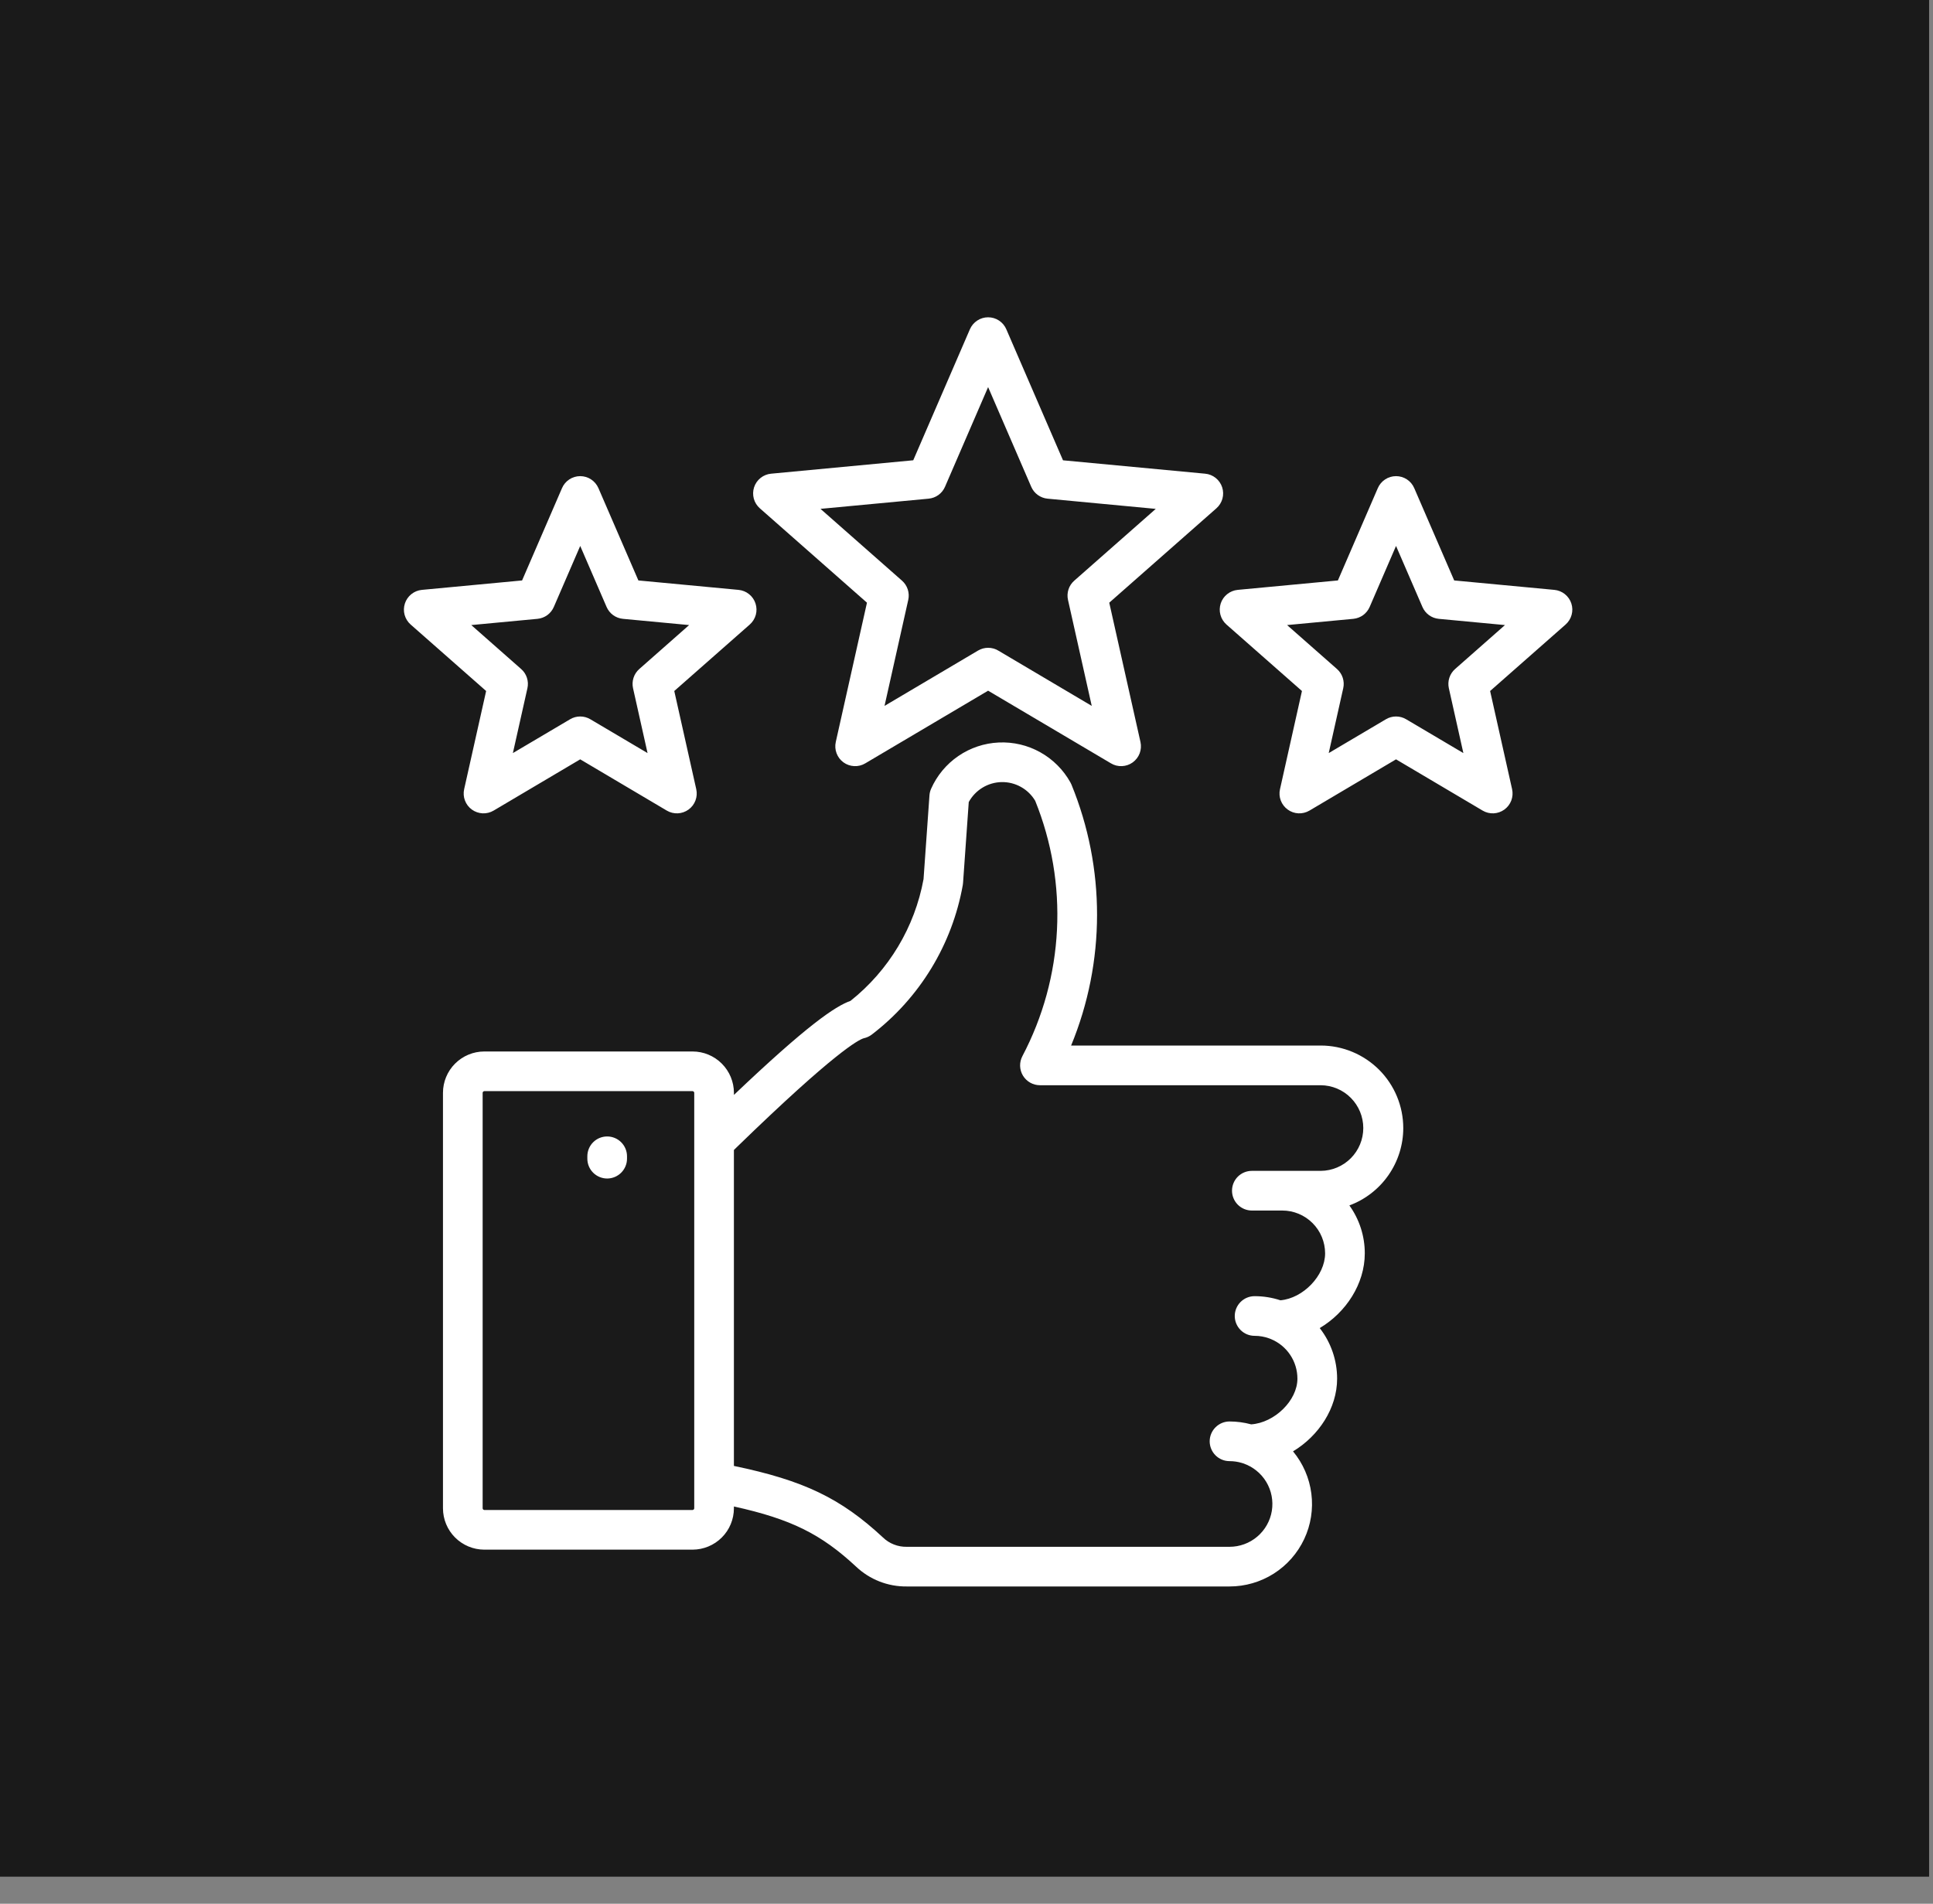
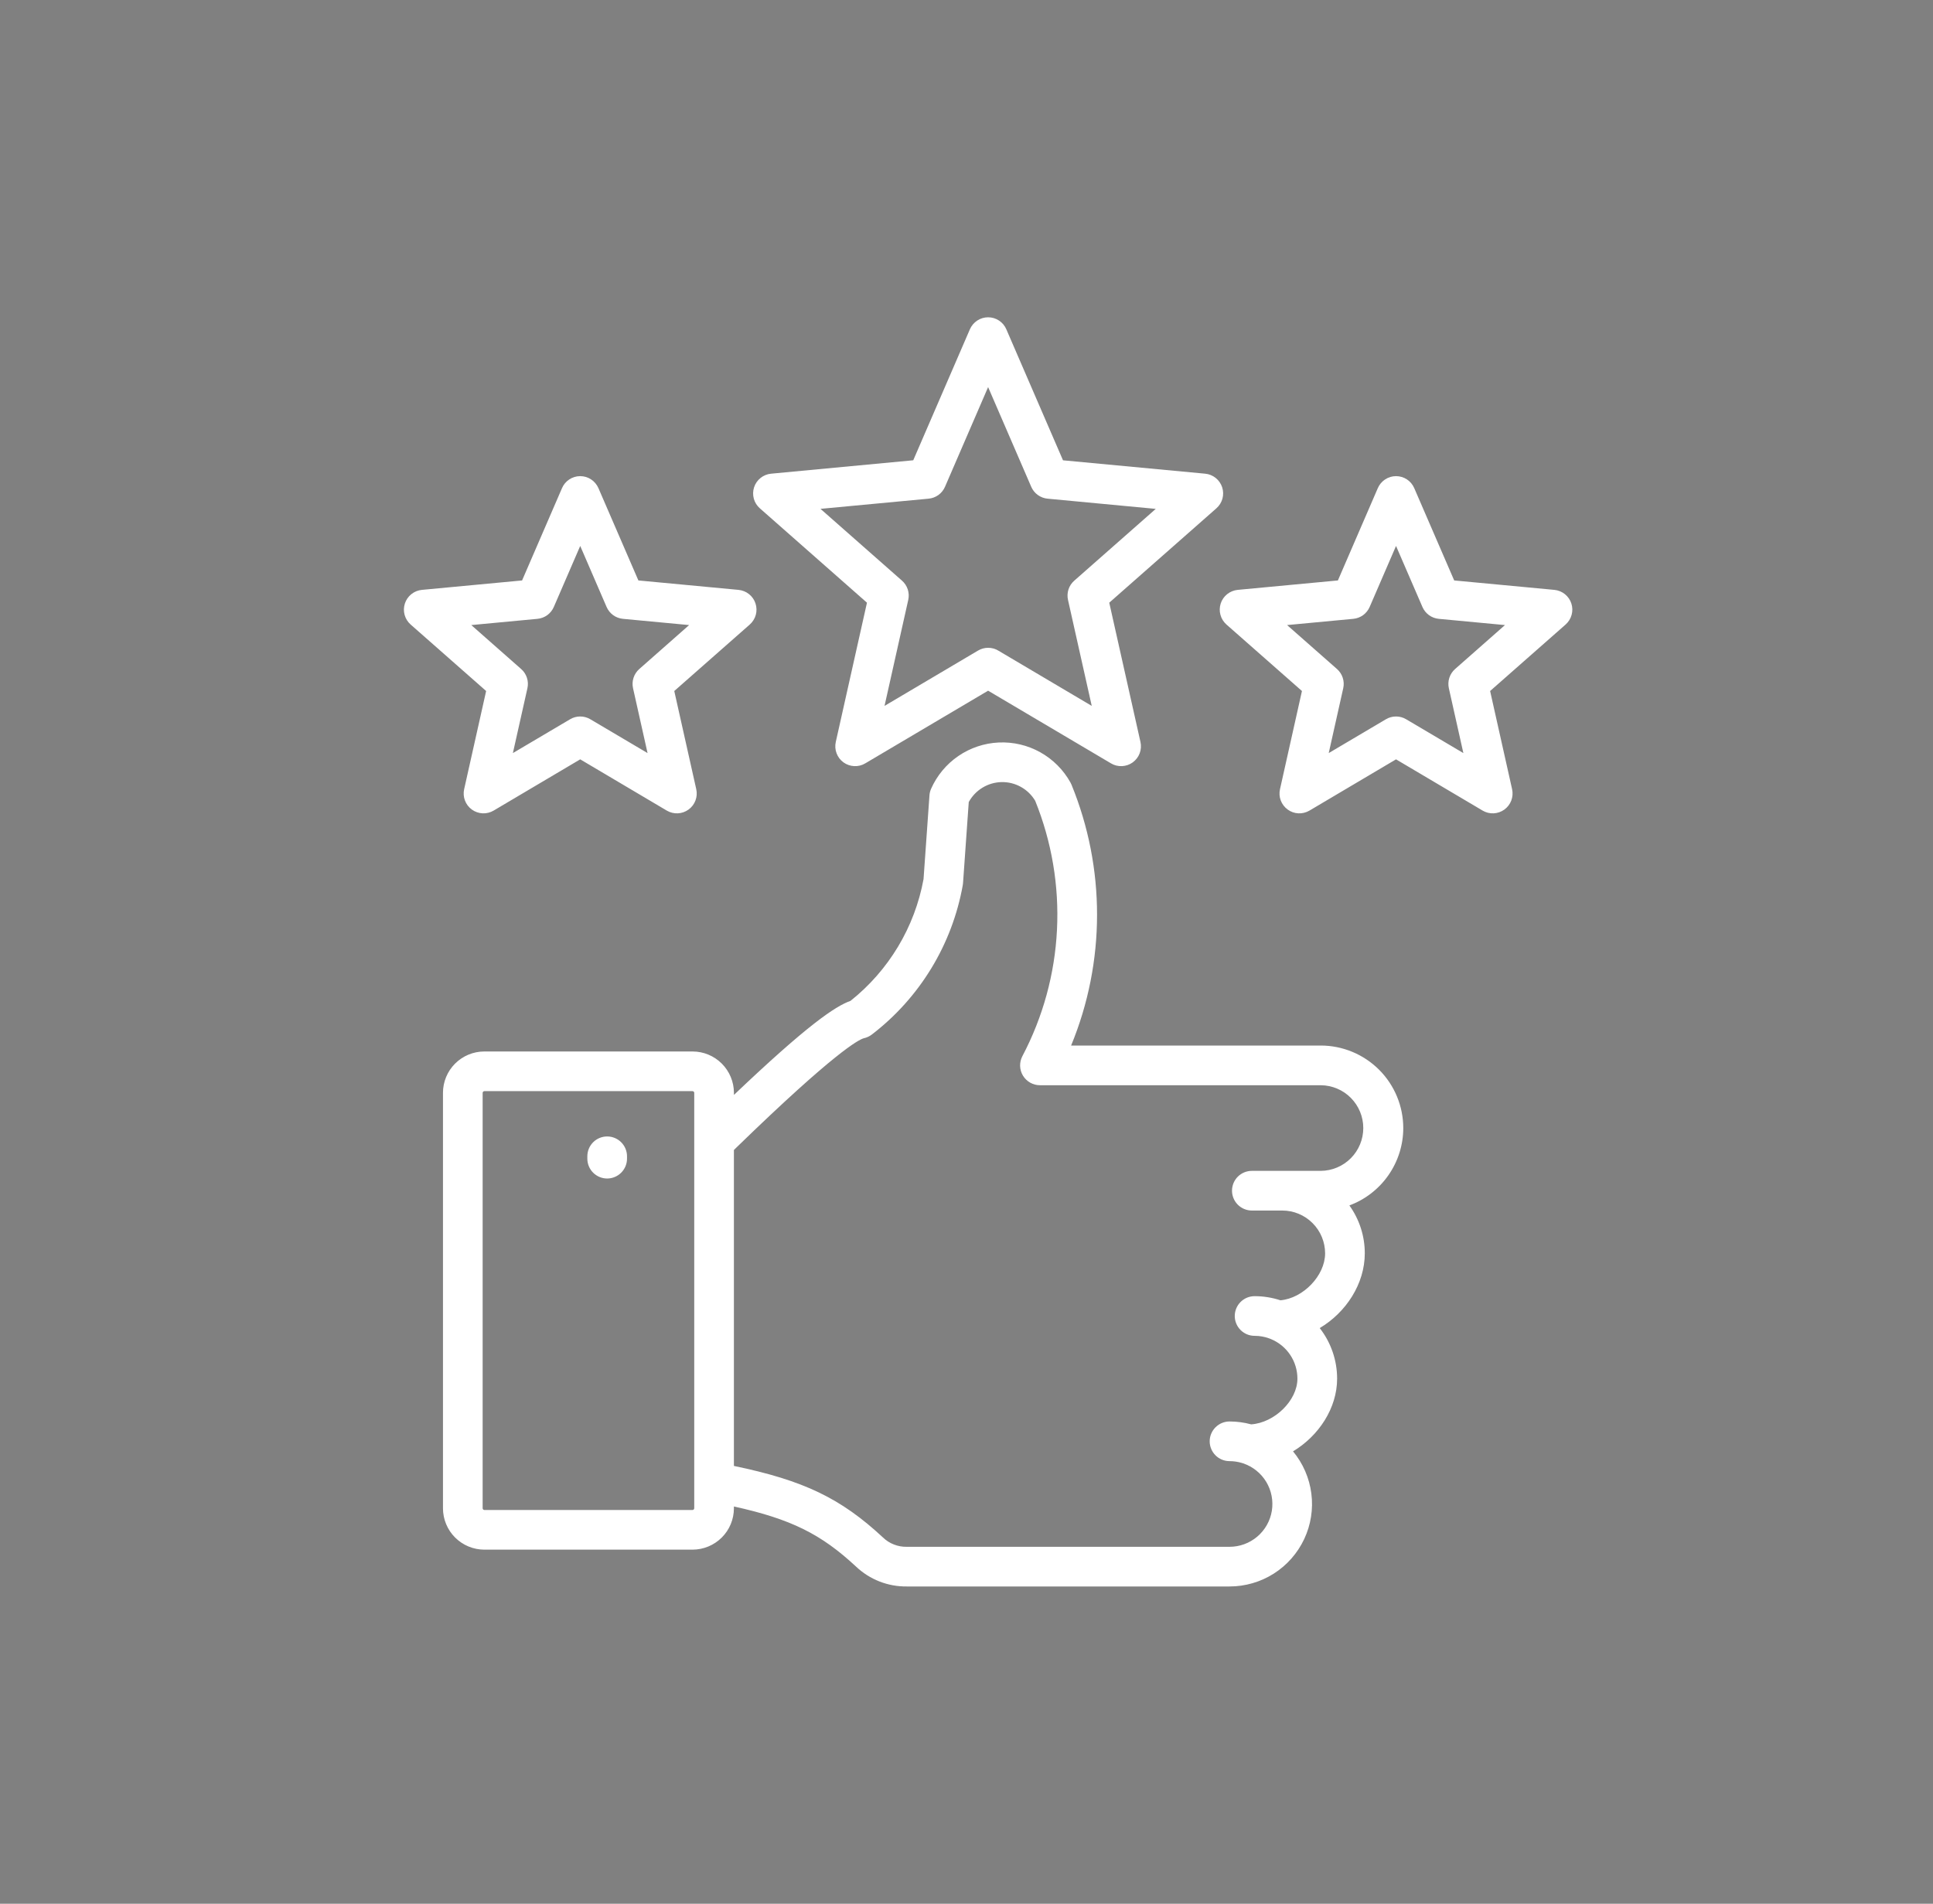
<svg xmlns="http://www.w3.org/2000/svg" width="67" height="66" viewBox="0 0 67 66" fill="none">
  <rect x="0" y="0" width="67" height="66" fill="#808080" stroke="none" />
-   <rect width="66.865" height="65.061" fill="black" fill-opacity="0.8" />
  <path d="M48.639 39.107C48.638 38.349 48.337 37.622 47.801 37.086C47.264 36.55 46.538 36.248 45.779 36.247H37.126C38.321 33.351 38.325 30.1 37.138 27.2C37.127 27.175 37.115 27.15 37.102 27.126C36.858 26.687 36.496 26.325 36.057 26.08C35.619 25.835 35.12 25.718 34.618 25.741C34.117 25.764 33.631 25.926 33.217 26.21C32.802 26.494 32.475 26.888 32.272 27.348C32.24 27.421 32.221 27.498 32.216 27.577L32.011 30.477C31.706 32.144 30.806 33.643 29.48 34.698C28.949 34.885 27.976 35.544 25.439 37.959V37.886C25.438 37.506 25.287 37.142 25.018 36.873C24.749 36.604 24.385 36.453 24.005 36.453H16.787C16.407 36.453 16.043 36.604 15.774 36.873C15.505 37.142 15.354 37.506 15.354 37.886V52.289C15.354 52.67 15.505 53.034 15.774 53.303C16.043 53.572 16.407 53.723 16.787 53.724H24.004C24.384 53.723 24.749 53.572 25.018 53.303C25.287 53.035 25.438 52.67 25.438 52.29V52.227C27.423 52.665 28.459 53.185 29.667 54.307C30.142 54.759 30.774 55.008 31.43 55H42.617C43.16 55 43.691 54.846 44.15 54.555C44.608 54.264 44.974 53.848 45.205 53.357C45.436 52.866 45.522 52.319 45.453 51.78C45.385 51.242 45.164 50.734 44.818 50.316C45.71 49.779 46.346 48.818 46.346 47.796C46.346 47.161 46.134 46.543 45.743 46.042C46.652 45.504 47.305 44.51 47.305 43.452C47.306 42.856 47.119 42.274 46.771 41.79C47.319 41.587 47.791 41.221 48.125 40.741C48.459 40.262 48.639 39.691 48.639 39.107ZM24.063 52.29C24.063 52.305 24.056 52.32 24.045 52.331C24.034 52.342 24.02 52.348 24.004 52.349H16.787C16.772 52.348 16.757 52.342 16.747 52.331C16.736 52.32 16.729 52.305 16.729 52.29V37.887C16.729 37.871 16.736 37.857 16.747 37.846C16.757 37.835 16.772 37.829 16.787 37.828H24.004C24.02 37.829 24.034 37.835 24.045 37.846C24.056 37.857 24.063 37.871 24.063 37.887V52.29ZM45.779 40.592H43.39C43.208 40.592 43.033 40.664 42.904 40.793C42.775 40.922 42.703 41.097 42.703 41.279C42.703 41.461 42.775 41.636 42.904 41.765C43.033 41.894 43.208 41.967 43.39 41.967H44.445C44.839 41.967 45.216 42.124 45.494 42.402C45.773 42.68 45.929 43.058 45.93 43.451C45.93 44.225 45.166 45.011 44.381 45.079C44.092 44.984 43.79 44.936 43.486 44.936C43.303 44.936 43.129 45.008 43 45.137C42.871 45.266 42.798 45.441 42.798 45.623C42.798 45.806 42.871 45.981 43 46.11C43.129 46.239 43.303 46.311 43.486 46.311C43.66 46.311 43.832 46.341 43.995 46.401C44.014 46.409 44.032 46.416 44.051 46.423C44.323 46.535 44.555 46.725 44.719 46.97C44.883 47.214 44.97 47.502 44.97 47.796C44.97 48.554 44.176 49.325 43.367 49.38C43.122 49.314 42.87 49.28 42.617 49.28C42.434 49.28 42.26 49.353 42.131 49.482C42.002 49.611 41.929 49.785 41.929 49.968C41.929 50.15 42.002 50.325 42.131 50.454C42.26 50.583 42.434 50.655 42.617 50.655C42.761 50.655 42.904 50.676 43.042 50.717C43.058 50.723 43.075 50.728 43.092 50.733C43.425 50.846 43.708 51.073 43.89 51.375C44.071 51.677 44.14 52.033 44.083 52.381C44.026 52.728 43.847 53.044 43.578 53.272C43.31 53.5 42.969 53.625 42.617 53.625H31.43C31.277 53.628 31.126 53.601 30.984 53.545C30.842 53.49 30.712 53.406 30.603 53.3C29.142 51.943 27.866 51.326 25.438 50.821V39.868L25.56 39.749C28.934 36.472 29.761 36.046 29.937 35.995C30.038 35.974 30.134 35.93 30.217 35.867C31.879 34.594 33.004 32.745 33.371 30.685C33.376 30.661 33.379 30.636 33.38 30.612L33.578 27.806C33.69 27.601 33.854 27.428 34.054 27.307C34.254 27.185 34.483 27.118 34.717 27.114C34.951 27.109 35.182 27.167 35.386 27.281C35.591 27.395 35.762 27.561 35.881 27.762C36.455 29.181 36.713 30.709 36.636 32.238C36.56 33.767 36.15 35.261 35.437 36.615C35.382 36.72 35.355 36.837 35.358 36.956C35.362 37.074 35.396 37.19 35.457 37.291C35.519 37.392 35.605 37.476 35.708 37.534C35.811 37.592 35.927 37.623 36.046 37.623H45.779C46.171 37.626 46.546 37.783 46.822 38.062C47.098 38.34 47.253 38.716 47.253 39.107C47.253 39.499 47.098 39.875 46.822 40.153C46.546 40.431 46.171 40.589 45.779 40.592V40.592ZM21.733 40.086V40.169C21.733 40.352 21.66 40.526 21.531 40.655C21.402 40.784 21.227 40.857 21.045 40.857C20.863 40.857 20.688 40.784 20.559 40.655C20.43 40.526 20.358 40.352 20.358 40.169V40.086C20.358 39.904 20.43 39.729 20.559 39.6C20.688 39.471 20.863 39.399 21.045 39.399C21.227 39.399 21.402 39.471 21.531 39.6C21.66 39.729 21.733 39.904 21.733 40.086ZM42.362 16.894C42.32 16.766 42.242 16.653 42.138 16.57C42.033 16.486 41.906 16.434 41.773 16.422L36.845 15.958L34.88 11.415C34.827 11.291 34.739 11.187 34.627 11.113C34.515 11.039 34.384 11 34.249 11C34.115 11 33.984 11.039 33.872 11.113C33.76 11.187 33.672 11.291 33.618 11.415L31.654 15.957L26.727 16.422C26.593 16.434 26.466 16.486 26.361 16.57C26.257 16.653 26.179 16.766 26.137 16.894C26.096 17.021 26.093 17.158 26.128 17.288C26.163 17.417 26.236 17.533 26.337 17.622L30.05 20.894L28.969 25.723C28.94 25.854 28.949 25.991 28.997 26.116C29.044 26.242 29.127 26.351 29.236 26.43C29.344 26.509 29.474 26.554 29.608 26.56C29.742 26.567 29.875 26.534 29.99 26.465L34.249 23.945L38.509 26.465C38.624 26.534 38.757 26.567 38.891 26.56C39.025 26.554 39.154 26.509 39.263 26.43C39.371 26.351 39.455 26.242 39.502 26.117C39.549 25.991 39.559 25.855 39.53 25.724L38.448 20.894L42.162 17.622C42.263 17.533 42.335 17.417 42.371 17.288C42.406 17.158 42.403 17.021 42.362 16.894ZM37.235 20.131C37.142 20.212 37.073 20.317 37.035 20.434C36.997 20.552 36.991 20.677 37.018 20.797L37.841 24.472L34.6 22.554C34.494 22.491 34.373 22.458 34.25 22.458C34.127 22.458 34.006 22.491 33.9 22.554L30.659 24.472L31.481 20.797C31.508 20.677 31.502 20.551 31.464 20.434C31.426 20.317 31.357 20.212 31.265 20.131L28.439 17.641L32.188 17.288C32.311 17.276 32.428 17.232 32.528 17.16C32.628 17.087 32.706 16.989 32.755 16.876L34.249 13.42L35.744 16.877C35.793 16.99 35.871 17.088 35.971 17.16C36.071 17.232 36.188 17.277 36.31 17.288L40.06 17.642L37.235 20.131ZM54.465 20.922C54.424 20.795 54.346 20.682 54.241 20.598C54.137 20.514 54.01 20.463 53.876 20.45L50.404 20.123L49.019 16.922C48.966 16.799 48.878 16.694 48.766 16.62C48.654 16.546 48.522 16.507 48.388 16.507C48.254 16.507 48.123 16.546 48.011 16.62C47.898 16.694 47.81 16.799 47.757 16.922L46.373 20.123L42.9 20.45C42.767 20.463 42.64 20.514 42.535 20.598C42.43 20.682 42.352 20.795 42.311 20.922C42.27 21.05 42.266 21.187 42.302 21.316C42.337 21.446 42.41 21.562 42.51 21.651L45.127 23.956L44.366 27.36C44.336 27.491 44.346 27.628 44.393 27.753C44.441 27.878 44.524 27.987 44.633 28.066C44.741 28.145 44.87 28.191 45.004 28.197C45.138 28.203 45.271 28.17 45.387 28.102L48.388 26.325L51.39 28.102C51.505 28.17 51.638 28.203 51.772 28.197C51.906 28.19 52.035 28.145 52.144 28.066C52.252 27.987 52.336 27.878 52.383 27.753C52.43 27.627 52.44 27.491 52.411 27.36L51.649 23.956L54.266 21.651C54.366 21.562 54.439 21.446 54.474 21.316C54.51 21.187 54.507 21.05 54.465 20.922H54.465ZM50.435 23.194C50.343 23.275 50.274 23.38 50.236 23.497C50.198 23.614 50.192 23.739 50.219 23.86L50.722 26.108L48.738 24.935C48.632 24.872 48.511 24.839 48.388 24.839C48.265 24.839 48.144 24.872 48.038 24.935L46.055 26.108L46.558 23.86C46.585 23.739 46.579 23.614 46.541 23.497C46.503 23.38 46.434 23.275 46.342 23.194L44.612 21.67L46.907 21.454C47.03 21.442 47.147 21.398 47.247 21.326C47.346 21.253 47.425 21.155 47.474 21.042L48.388 18.927L49.303 21.042C49.352 21.155 49.43 21.253 49.53 21.326C49.629 21.398 49.747 21.442 49.869 21.454L52.164 21.67L50.435 23.194ZM25.599 20.45L22.127 20.123L20.742 16.922C20.688 16.799 20.6 16.694 20.488 16.62C20.376 16.546 20.245 16.507 20.111 16.507C19.977 16.507 19.845 16.546 19.733 16.62C19.621 16.694 19.533 16.799 19.48 16.922L18.096 20.123L14.623 20.45C14.489 20.463 14.363 20.514 14.258 20.598C14.153 20.682 14.075 20.795 14.034 20.922C13.992 21.05 13.989 21.187 14.024 21.316C14.06 21.446 14.132 21.562 14.233 21.651L16.85 23.956L16.088 27.36C16.059 27.491 16.068 27.627 16.116 27.753C16.163 27.878 16.246 27.987 16.355 28.066C16.463 28.145 16.593 28.19 16.727 28.197C16.861 28.203 16.994 28.17 17.109 28.102L20.111 26.325L23.112 28.102C23.227 28.17 23.36 28.203 23.494 28.197C23.628 28.19 23.758 28.145 23.866 28.066C23.975 27.987 24.058 27.878 24.105 27.753C24.153 27.627 24.162 27.491 24.133 27.36L23.371 23.956L25.988 21.651C26.089 21.562 26.161 21.445 26.197 21.316C26.232 21.187 26.229 21.05 26.187 20.922C26.146 20.794 26.068 20.682 25.963 20.598C25.859 20.514 25.732 20.463 25.598 20.45L25.599 20.45ZM22.158 23.194C22.066 23.275 21.997 23.38 21.959 23.497C21.921 23.614 21.915 23.739 21.942 23.86L22.445 26.108L20.461 24.935C20.355 24.872 20.234 24.839 20.111 24.839C19.987 24.839 19.866 24.872 19.761 24.935L17.777 26.108L18.281 23.86C18.308 23.739 18.302 23.614 18.264 23.497C18.226 23.38 18.157 23.275 18.064 23.194L16.335 21.67L18.63 21.454C18.752 21.442 18.87 21.398 18.969 21.326C19.069 21.253 19.147 21.155 19.196 21.042L20.111 18.927L21.025 21.042C21.074 21.155 21.152 21.253 21.252 21.326C21.352 21.398 21.469 21.442 21.592 21.454L23.886 21.67L22.158 23.194Z" fill="white" />
</svg>